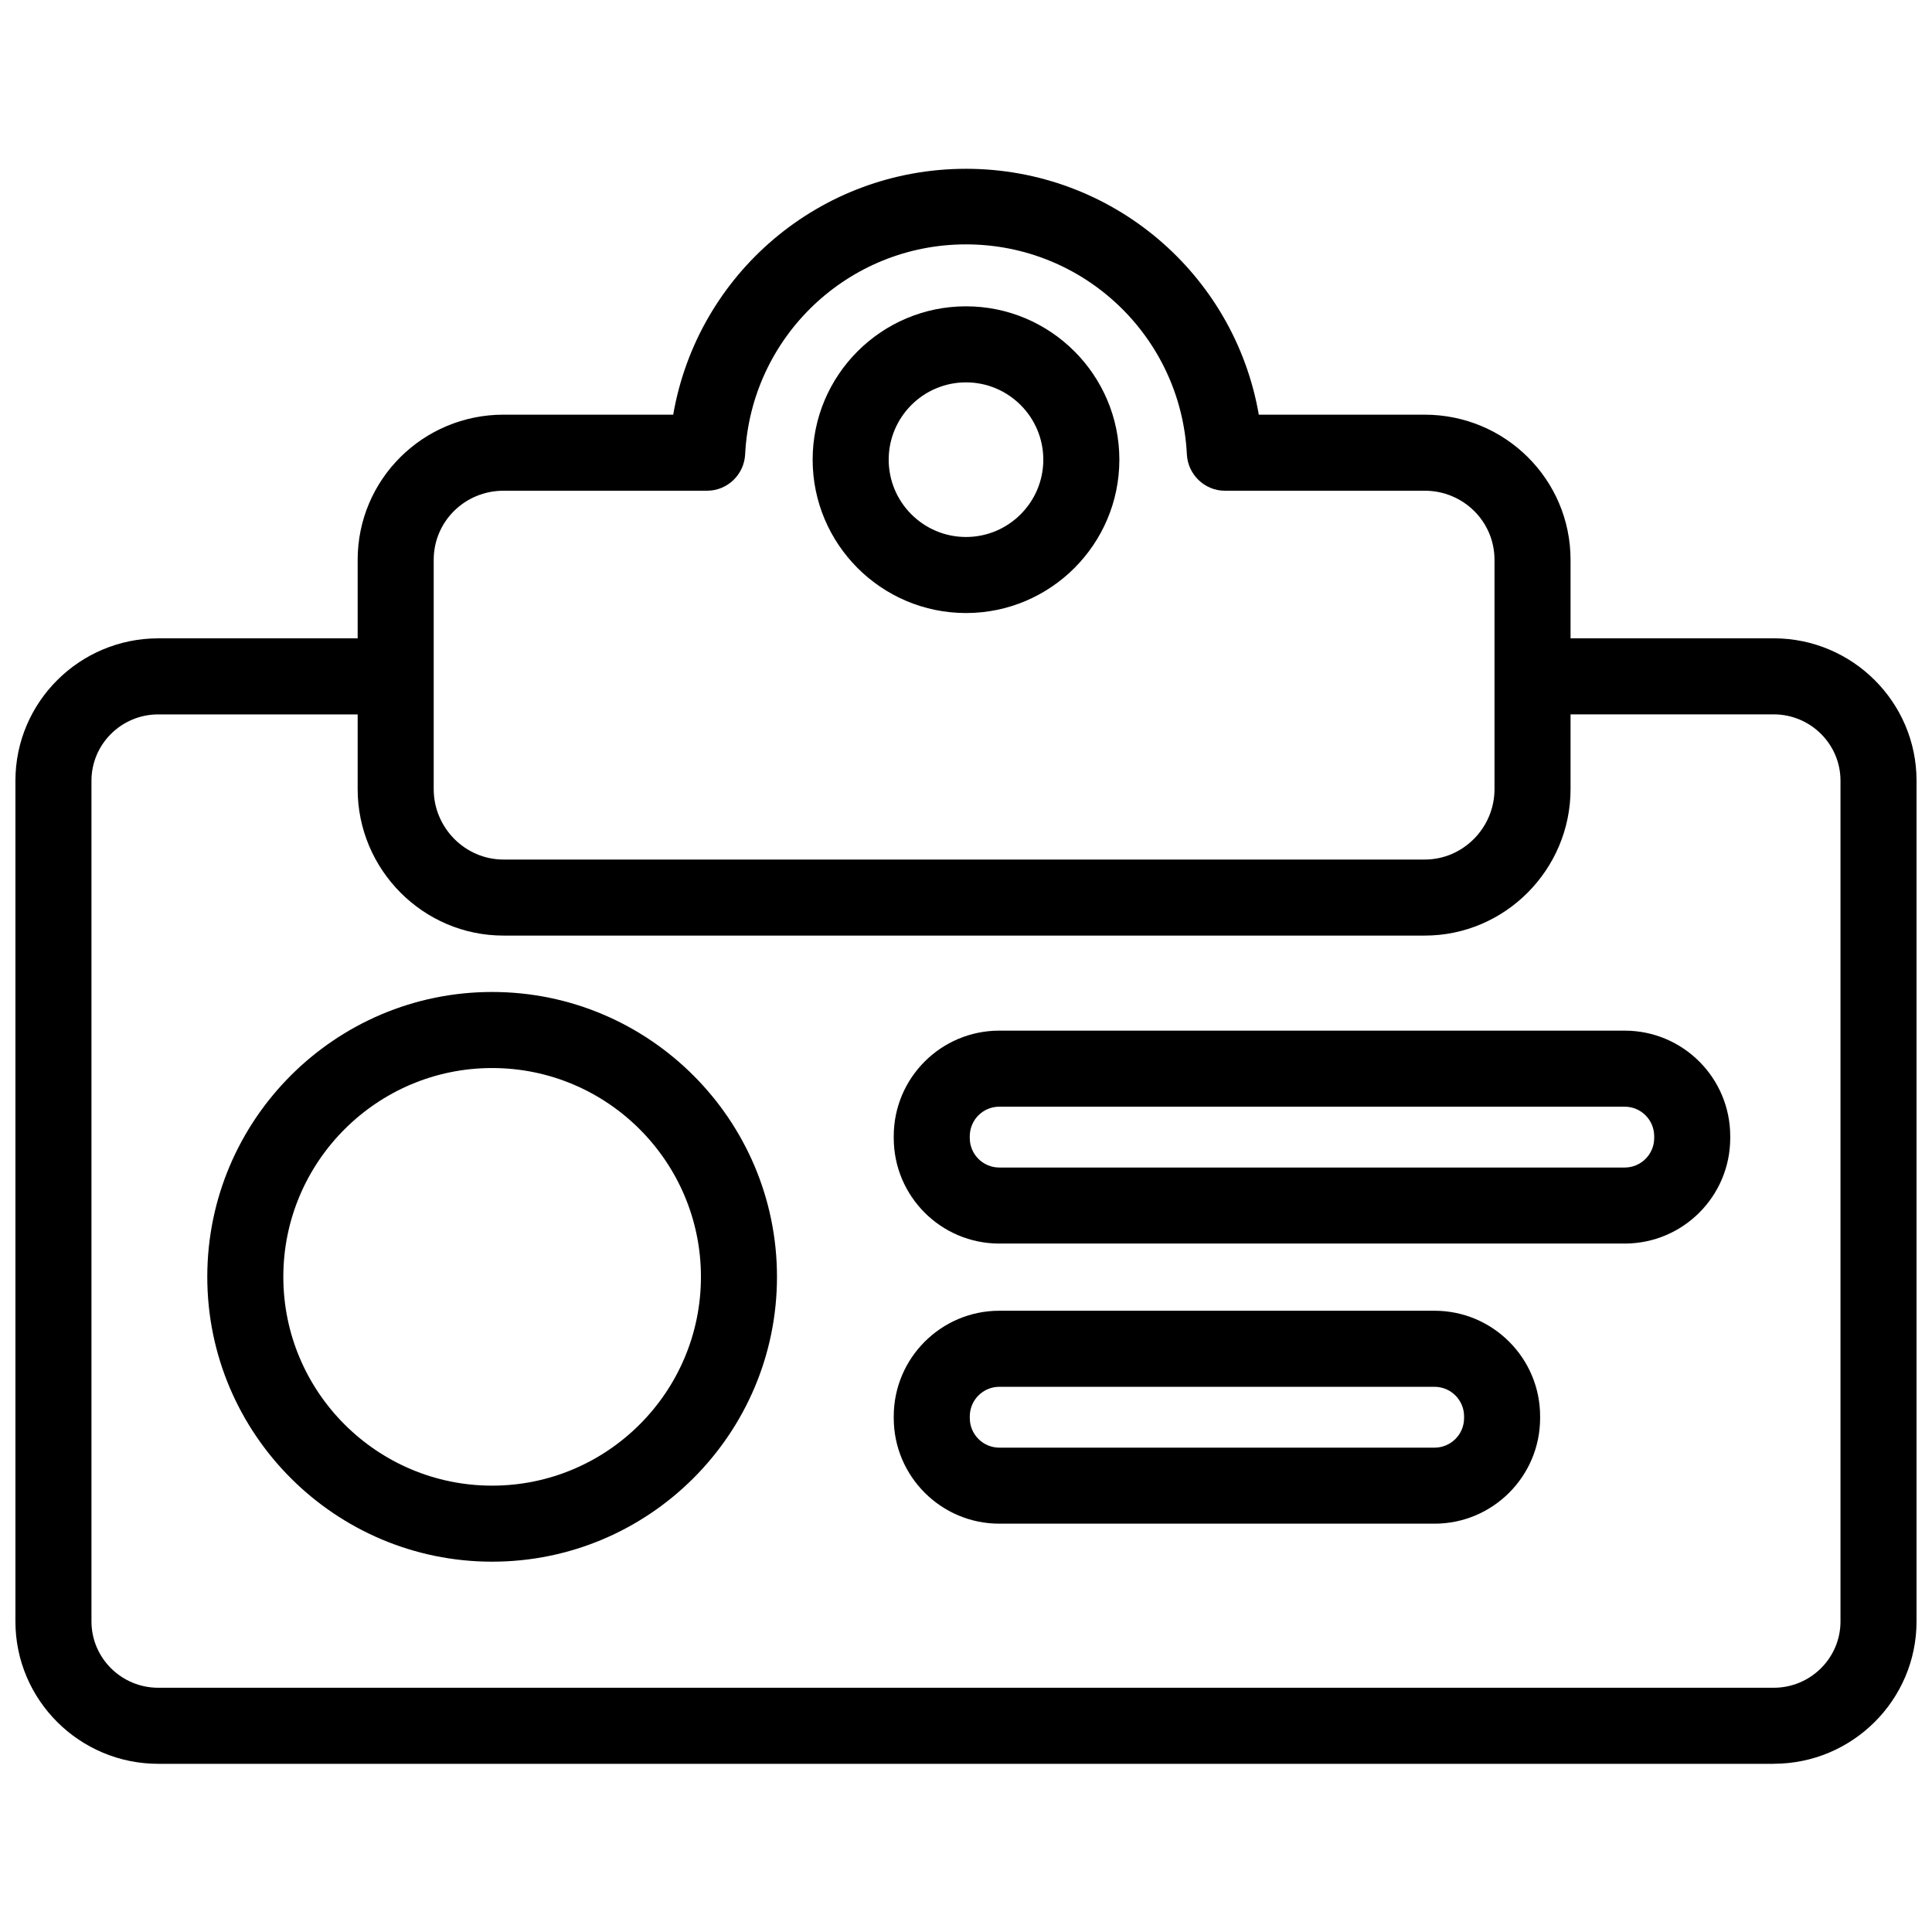
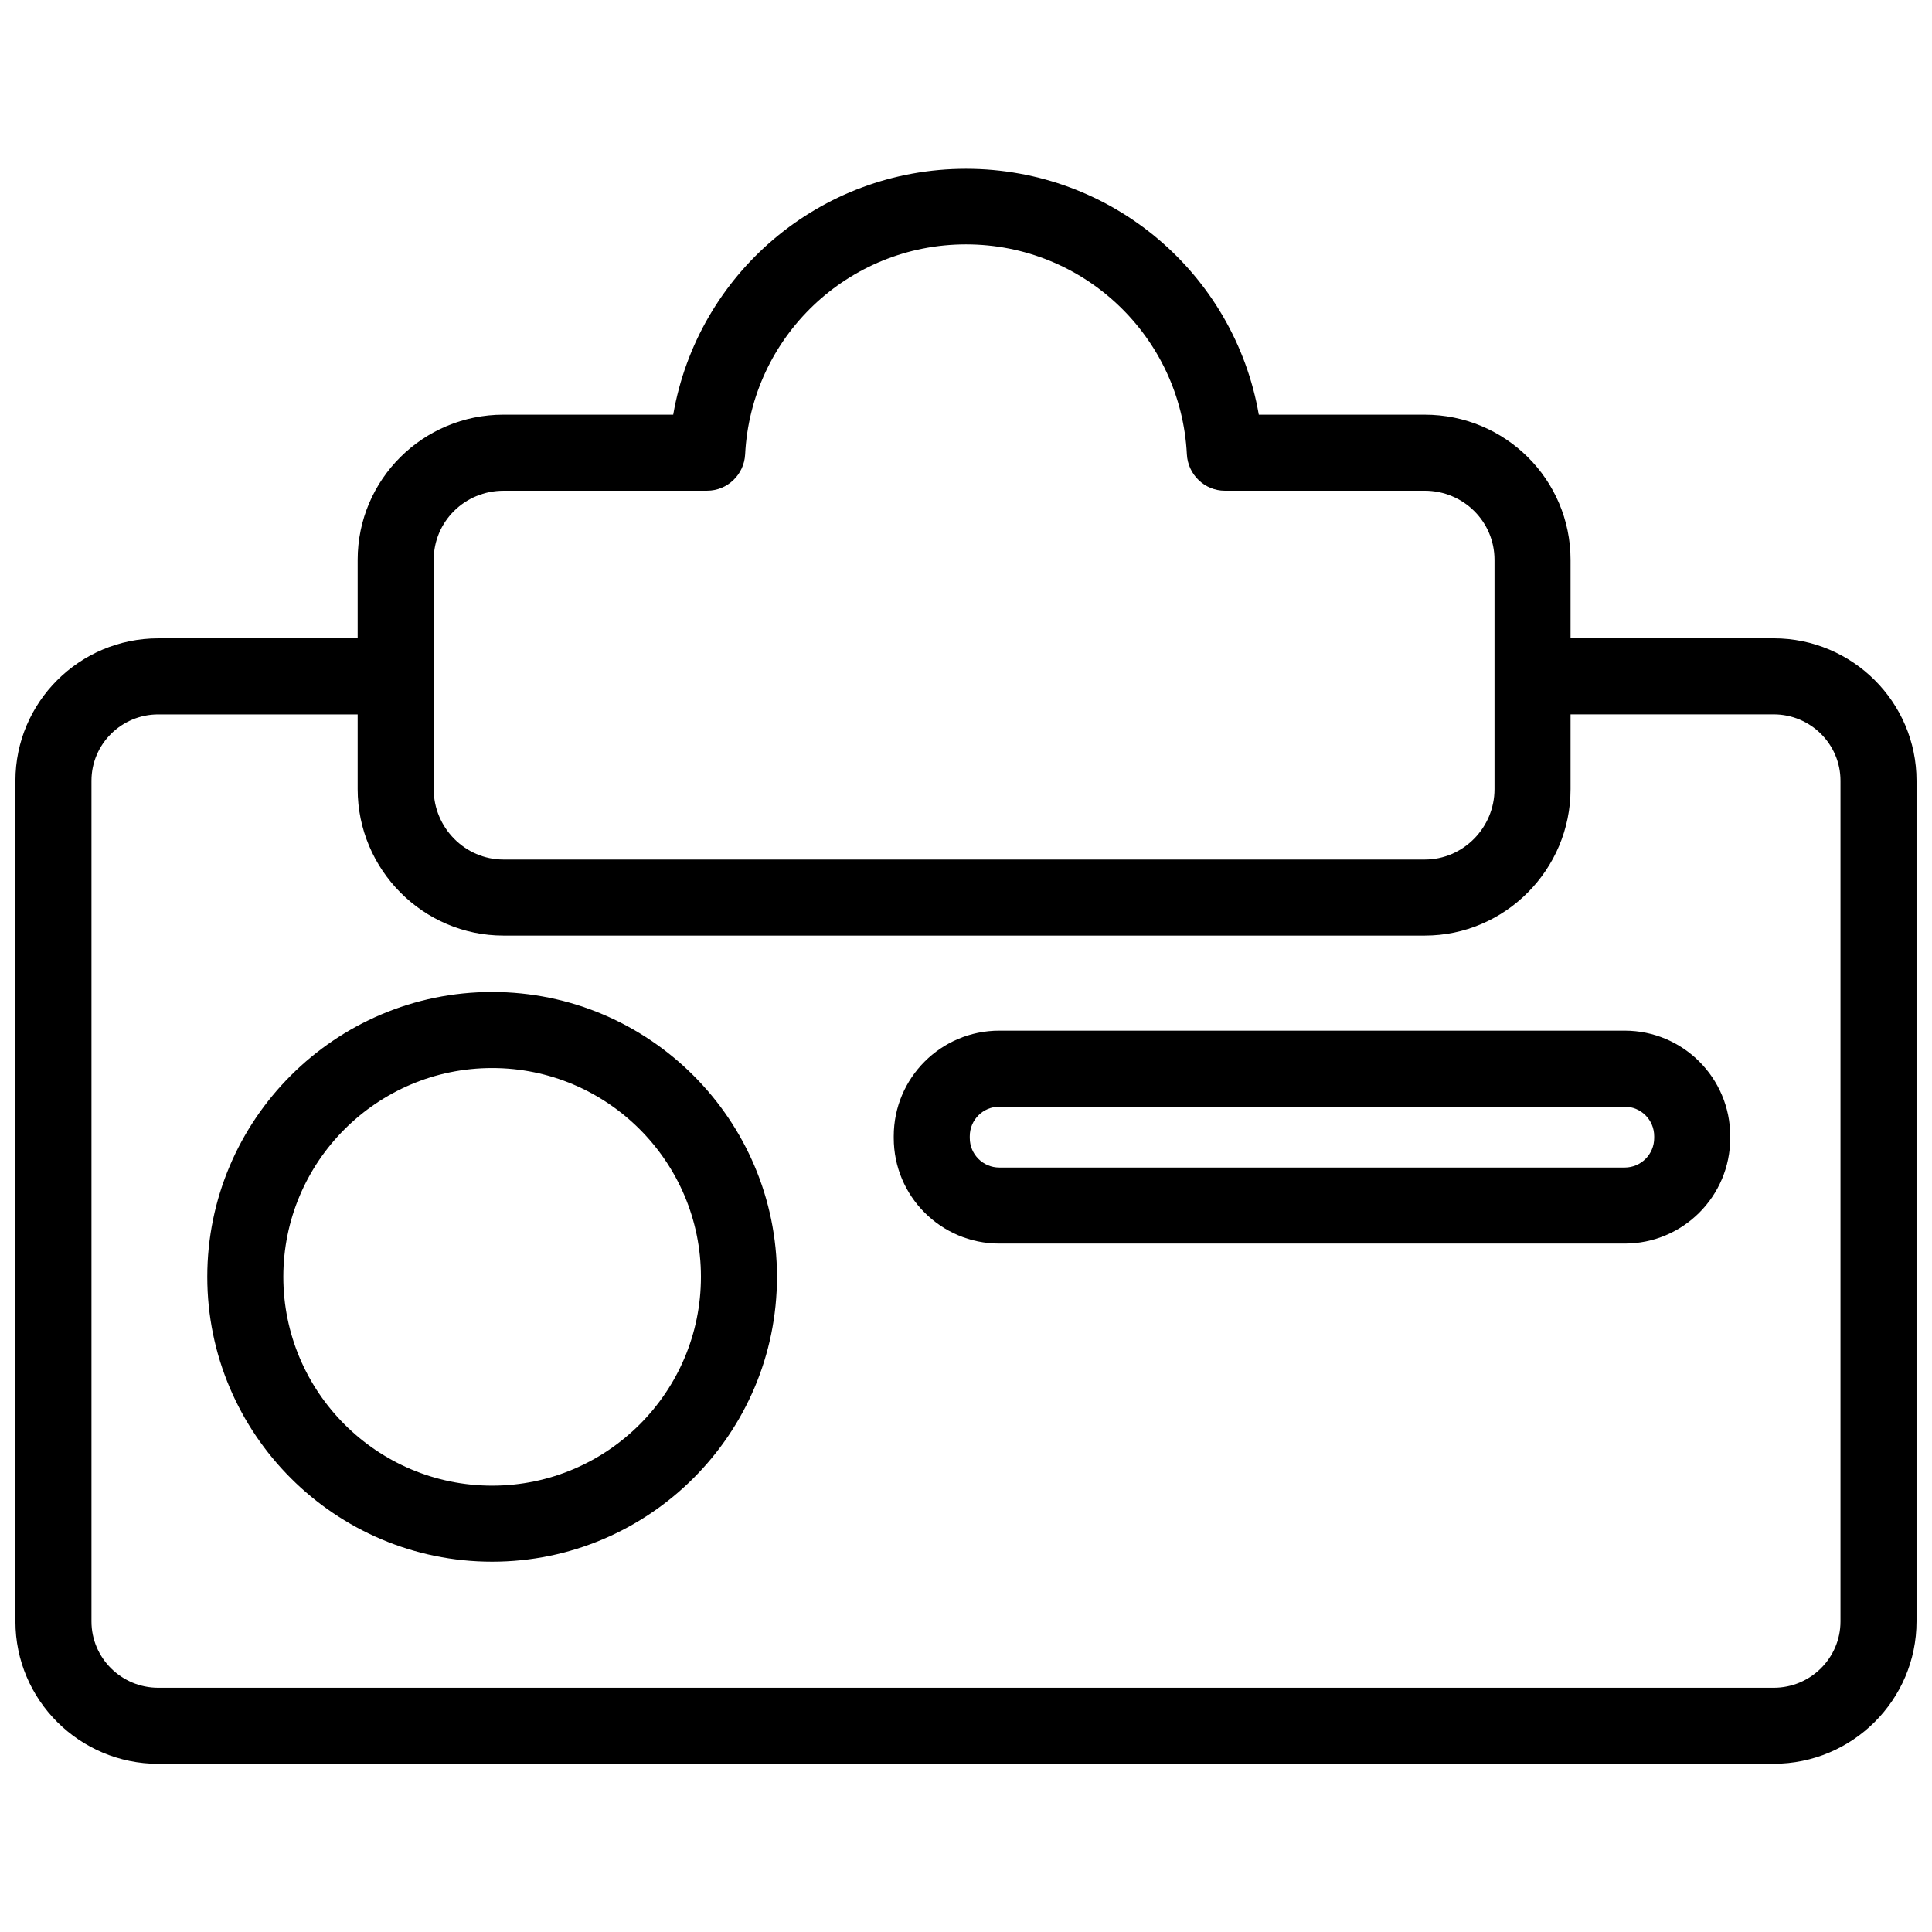
<svg xmlns="http://www.w3.org/2000/svg" width="800px" height="800px" version="1.1" viewBox="144 144 512 512">
  <defs>
    <clipPath id="a">
      <path d="m148.09 313h503.81v299h-503.81z" />
    </clipPath>
  </defs>
  <path d="m521.57 391.94h-244.15c-21.305 0-38.637-17.5-38.637-38.809v-60.766c0-21.305 17.332-38.473 38.641-38.473h44.984c6.453-37.281 38.859-65.16 77.594-65.16 38.73 0.004 71.137 27.883 77.594 65.164h43.98c21.301 0 38.637 17.164 38.637 38.469v60.766c0 21.309-17.336 38.809-38.641 38.809zm-244.15-117.89c-10.195 0-18.484 8.125-18.484 18.316v60.766c0 10.191 8.293 18.656 18.488 18.656h244.15c10.191 0 18.484-8.461 18.484-18.656v-60.766c0-10.191-8.293-18.32-18.488-18.32h-52.977c-5.367 0-9.793-4.289-10.062-9.652-1.574-31.172-27.285-55.633-58.531-55.633s-56.957 24.48-58.531 55.652c-0.27 5.359-4.695 9.629-10.062 9.629z" />
-   <path d="m400 306.46c-22.41 0-40.641-18.23-40.641-40.641-0.004-22.406 18.23-40.641 40.641-40.641s40.641 18.23 40.641 40.641-18.234 40.641-40.641 40.641zm0-61.129c-11.297 0-20.488 9.191-20.488 20.488s9.191 20.488 20.488 20.488 20.488-9.191 20.488-20.488-9.191-20.488-20.488-20.488z" />
  <g clip-path="url(#a)">
    <path d="m614.05 611.43h-428.11c-20.871 0-37.852-16.922-37.852-37.719v-222.82c0-20.801 16.98-37.723 37.852-37.723l59.887 0.004c5.566 0 10.078 4.512 10.078 10.078s-4.512 10.078-10.078 10.078l-59.887-0.004c-9.762 0-17.699 7.883-17.699 17.57v222.81c0 9.688 7.941 17.57 17.699 17.57h428.11c9.762 0 17.699-7.879 17.699-17.57v-222.82c0-9.688-7.941-17.57-17.699-17.57l-61.902 0.004c-5.562 0-10.078-4.512-10.078-10.078 0-5.562 4.512-10.078 10.078-10.078h61.902c20.871 0 37.852 16.922 37.852 37.723v222.81c0 20.801-16.98 37.723-37.852 37.723z" />
  </g>
  <path d="m274.42 557.86c-41.625 0-75.488-33.863-75.488-75.488s33.863-75.488 75.488-75.488 75.488 33.863 75.488 75.488-33.863 75.488-75.488 75.488zm0-130.82c-30.512 0-55.336 24.824-55.336 55.336 0 30.512 24.824 55.336 55.336 55.336s55.336-24.824 55.336-55.336c0-30.512-24.824-55.336-55.336-55.336z" />
  <path d="m602.53 445.58c0 15.449-12.527 27.977-27.977 27.977h-165.73c-15.449 0-27.973-12.527-27.973-27.977v-0.477c0-15.449 12.523-27.973 27.973-27.973h165.73c15.449 0 27.977 12.523 27.977 27.977zm-20.152-0.473c0-4.32-3.504-7.824-7.824-7.824h-165.73c-4.32 0-7.824 3.504-7.824 7.824v0.477c0 4.32 3.504 7.824 7.824 7.824h165.73c4.32 0 7.824-3.504 7.824-7.824z" />
-   <path d="m524.17 547.79h-115.34c-15.426 0-27.977-12.551-27.977-27.977v-0.477c0-15.426 12.551-27.977 27.977-27.977h115.34c15.426 0 27.977 12.551 27.977 27.977v0.477c0 15.426-12.551 27.977-27.977 27.977zm-115.34-36.273c-4.312 0-7.824 3.508-7.824 7.824v0.477c0 4.312 3.508 7.824 7.824 7.824h115.34c4.312 0 7.824-3.508 7.824-7.824v-0.477c0-4.312-3.508-7.824-7.824-7.824z" />
</svg>